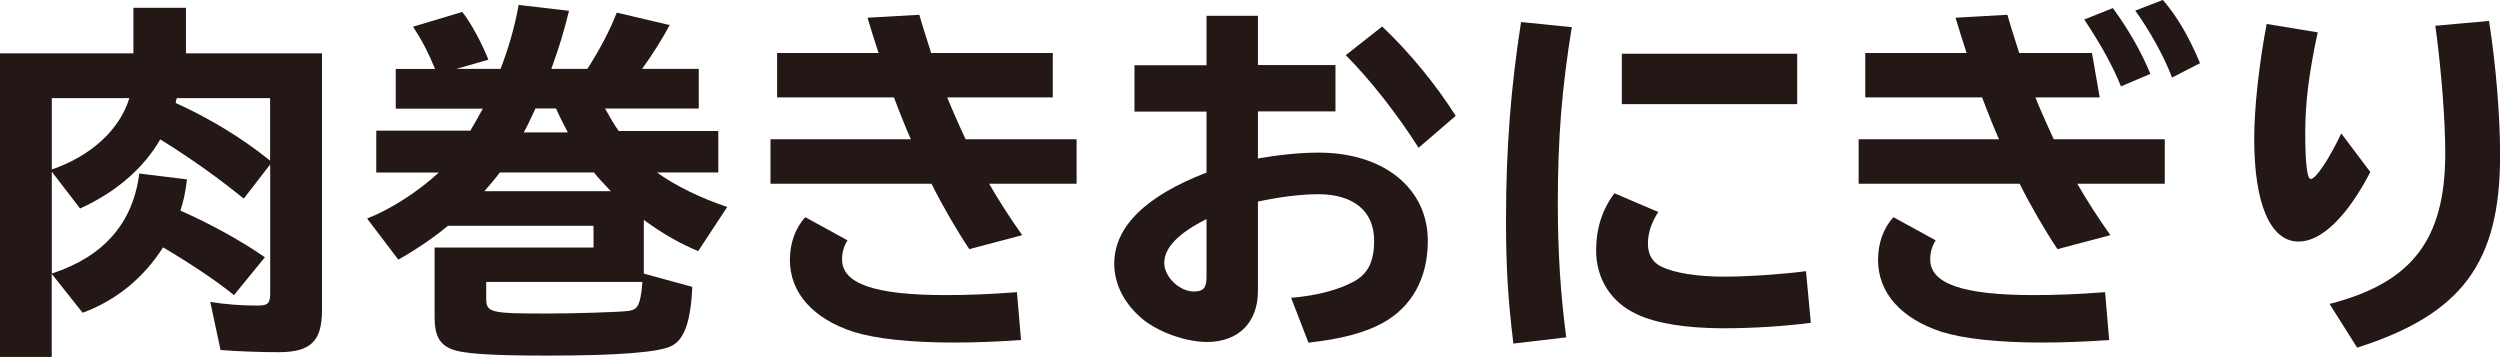
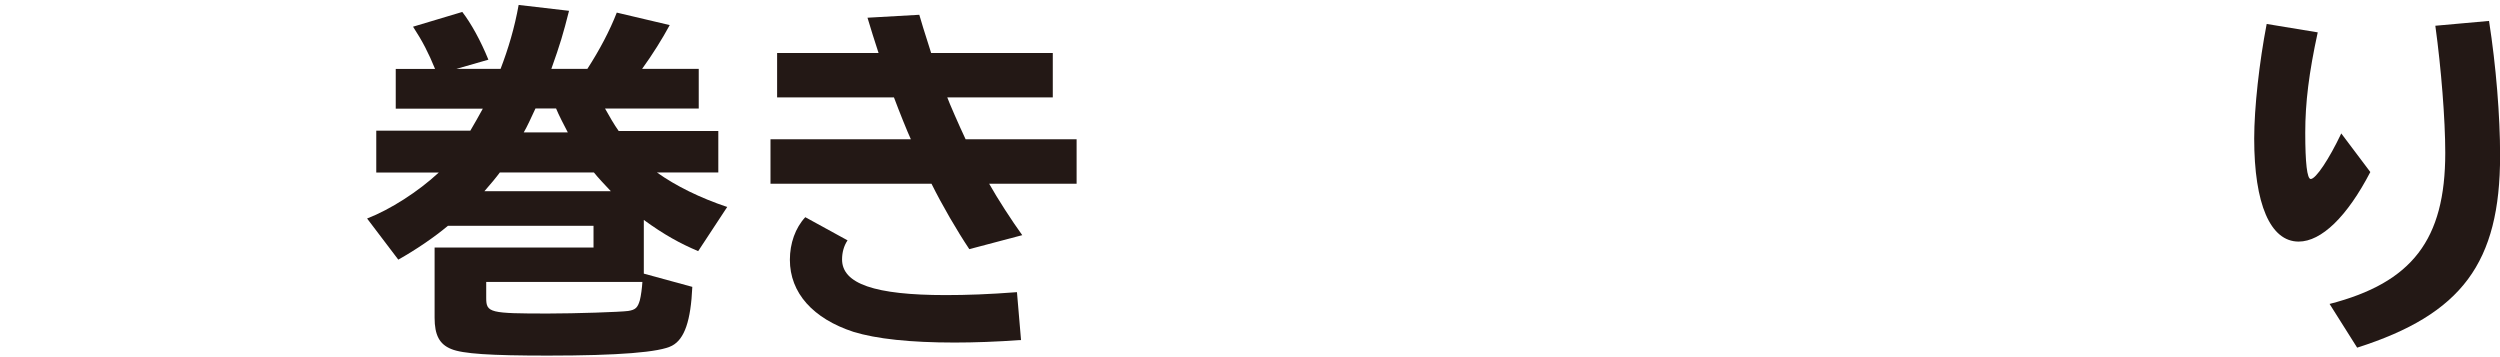
<svg xmlns="http://www.w3.org/2000/svg" id="_レイヤー_2" data-name="レイヤー 2" width="93.29mm" height="13.32mm" viewBox="0 0 264.44 37.75">
  <defs>
    <style>
      .cls-1 {
        fill: #231815;
        stroke-width: 0px;
      }
    </style>
  </defs>
  <g id="_レイヤー_1-2" data-name="レイヤー 1">
    <g>
-       <path class="cls-1" d="M25.78,21c-2.6-2.1-5.37-4.12-8.83-6.26-1.75,3.03-4.63,5.56-8.48,7.31l-2.99-3.89v10.77c5.48-1.79,8.59-5.33,9.25-10.58l5.05.62c-.19,1.48-.35,2.25-.7,3.3,3.15,1.4,6.3,3.11,8.94,4.94l-3.27,4c-1.91-1.55-4.74-3.42-7.5-5.05-2.06,3.23-4.94,5.6-8.51,6.92l-3.27-4.12v8.79H0V5.64h14.11V.82h5.56v4.82h14.39v27.18c0,3.27-1.21,4.43-4.59,4.43-1.91,0-4.16-.08-6.14-.23l-1.09-5.09c1.63.27,3.34.39,4.98.39,1.13,0,1.36-.23,1.36-1.32v-13.61l-2.8,3.62ZM5.48,10.38v7.54c4.12-1.4,7.19-4.2,8.2-7.54H5.48ZM28.58,10.38h-9.88c-.08.23-.08.31-.12.51,3.62,1.63,7.11,3.77,9.99,6.1v-6.61Z" />
      <path class="cls-1" d="M62.78,26.17v-2.29h-15.4c-1.44,1.21-3.38,2.53-5.25,3.58l-3.3-4.35c2.49-.97,5.4-2.84,7.58-4.86h-6.61v-4.43h9.95c.54-.93.86-1.48,1.32-2.33h-9.21v-4.2h4.16c-.7-1.71-1.32-2.92-2.33-4.47l5.21-1.56c.93,1.21,1.94,3.03,2.76,5.05l-3.38.97h4.67c.82-2.14,1.48-4.35,1.91-6.76l5.33.62c-.62,2.45-.93,3.5-1.87,6.14h3.81c1.28-1.98,2.37-4.04,3.11-5.95l5.6,1.32c-.78,1.44-1.79,3.07-2.92,4.63h5.99v4.2h-9.91c.43.78.97,1.71,1.44,2.37h10.54v4.39h-6.49c2.02,1.44,4.55,2.68,7.43,3.65l-3.07,4.67c-1.94-.82-3.62-1.75-5.75-3.3v5.68l5.13,1.4c-.16,3.58-.82,5.52-2.14,6.22-1.28.7-5.68,1.05-13.14,1.05-6.1,0-9.02-.19-10.23-.7-1.24-.5-1.75-1.48-1.75-3.3v-7.43h16.83ZM64.61,20.22c-.62-.66-1.36-1.44-1.79-1.98h-9.95c-.31.43-1.01,1.28-1.63,1.98h13.38ZM51.43,31.53c0,1.55.39,1.63,6.53,1.63,2.92,0,7.66-.16,8.48-.27.78-.12,1.01-.35,1.24-1.13.12-.47.23-1.28.27-1.94h-16.52v1.71ZM60.06,14c-.31-.58-1.01-1.94-1.24-2.53h-2.18c-.47,1.01-.89,1.94-1.24,2.53h4.67Z" />
      <path class="cls-1" d="M92.93,5.6c-.54-1.67-.74-2.29-1.17-3.73l5.48-.31c.19.7.54,1.79,1.13,3.65l.12.39h12.87v4.7h-11.16c.19.54,1.21,2.88,1.94,4.43h11.74v4.7h-9.25c.89,1.59,2.41,3.93,3.5,5.44l-5.6,1.48c-1.32-1.98-2.84-4.59-4-6.92h-17.03v-4.7h14.85c-.35-.74-1.24-2.96-1.79-4.43h-12.36v-4.7h10.73ZM108.01,35.96c-2.61.19-4.98.27-7.04.27-4.7,0-8.28-.39-10.69-1.13-4.28-1.4-6.73-4.12-6.73-7.62,0-1.75.58-3.38,1.63-4.51l4.47,2.45c-.39.58-.58,1.28-.58,2.02,0,2.57,3.46,3.77,10.96,3.77,2.22,0,4.55-.08,7.54-.31l.43,5.05Z" />
-       <path class="cls-1" d="M133.06,1.67v5.21h8.2v4.9h-8.2v4.98c2.22-.39,4.47-.62,6.42-.62,6.88,0,11.55,3.77,11.55,9.33,0,3.93-1.67,6.96-4.74,8.67-1.91,1.05-4.35,1.71-7.89,2.1l-1.83-4.74c2.68-.23,4.94-.82,6.53-1.67,1.59-.82,2.25-2.14,2.25-4.39,0-3.11-2.18-4.9-5.91-4.9-1.71,0-4.04.27-6.38.78v9.45c0,3.34-2.06,5.4-5.4,5.4-2.18,0-5.02-1.01-6.69-2.33-1.98-1.59-3.11-3.73-3.11-5.95,0-3.89,3.3-7.15,9.76-9.64v-6.45h-7.62v-4.9h7.62V1.67h5.44ZM127.62,23.17c-2.96,1.48-4.47,3.03-4.47,4.63,0,1.48,1.59,3.03,3.15,3.03.97,0,1.32-.39,1.32-1.52v-6.14ZM150.05,15.63c-2.18-3.46-5.17-7.27-7.7-9.8l3.85-3.03c2.76,2.6,5.64,6.06,7.78,9.45l-3.93,3.38Z" />
-       <path class="cls-1" d="M160.08,36.35c-.58-4.78-.78-8.09-.78-13.14,0-7.46.51-13.96,1.59-20.88l5.37.54c-1.05,6.45-1.48,11.7-1.48,18.58,0,5.17.27,9.49.89,14.23l-5.6.66ZM191.54,34.14c-2.61.35-6.03.58-9.25.58-3.85,0-7.12-.51-9.14-1.48-2.72-1.24-4.32-3.73-4.32-6.77,0-2.29.66-4.35,1.94-6.03l4.63,1.98c-.74,1.17-1.09,2.25-1.09,3.34,0,1.17.47,1.98,1.44,2.45,1.36.66,3.77,1.05,6.65,1.05,2.53,0,6.34-.27,8.63-.58l.51,5.44ZM190.1,5.68v5.33h-18.55v-5.33h18.55Z" />
-       <path class="cls-1" d="M208.02,5.6c-.54-1.67-.74-2.29-1.17-3.73l5.48-.31c.19.7.54,1.79,1.13,3.65l.12.39h7.7l.82,4.7h-6.8c.19.54,1.21,2.88,1.94,4.43h11.74v4.7h-9.25c.89,1.59,2.41,3.93,3.5,5.44l-5.6,1.48c-1.32-1.98-2.84-4.59-4-6.92h-17.03v-4.7h14.85c-.35-.74-1.24-2.96-1.79-4.43h-12.36v-4.7h10.73ZM223.11,35.96c-2.6.19-4.98.27-7.04.27-4.7,0-8.28-.39-10.69-1.13-4.28-1.4-6.73-4.12-6.73-7.62,0-1.75.58-3.38,1.63-4.51l4.47,2.45c-.39.58-.58,1.28-.58,2.02,0,2.57,3.46,3.77,10.96,3.77,2.22,0,4.55-.08,7.54-.31l.43,5.05ZM224.35,9.14c-.82-2.06-2.14-4.47-3.89-7.08l3.03-1.21c1.67,2.29,2.99,4.59,3.97,6.96l-3.11,1.32ZM229.75,8.2c-.89-2.33-2.33-4.9-3.89-7.08l2.92-1.13c1.52,1.75,2.8,3.97,3.93,6.69l-2.96,1.52Z" />
      <path class="cls-1" d="M250.72,18.2c-2.45,4.71-5.17,7.35-7.58,7.35-2.99,0-4.7-3.97-4.7-10.89,0-3.27.54-8.09,1.32-12.13l5.4.89c-.93,4.28-1.32,7.43-1.32,10.61s.19,4.9.58,4.9c.54,0,1.94-2.1,3.23-4.82l3.07,4.08ZM246.4,32.15c8.75-2.25,12.25-6.8,12.25-15.98,0-3.54-.43-8.94-1.05-13.45l5.68-.51c.74,4.74,1.17,10.07,1.17,14.23,0,11.35-4.04,16.8-15.12,20.33l-2.92-4.63Z" />
    </g>
  </g>
</svg>